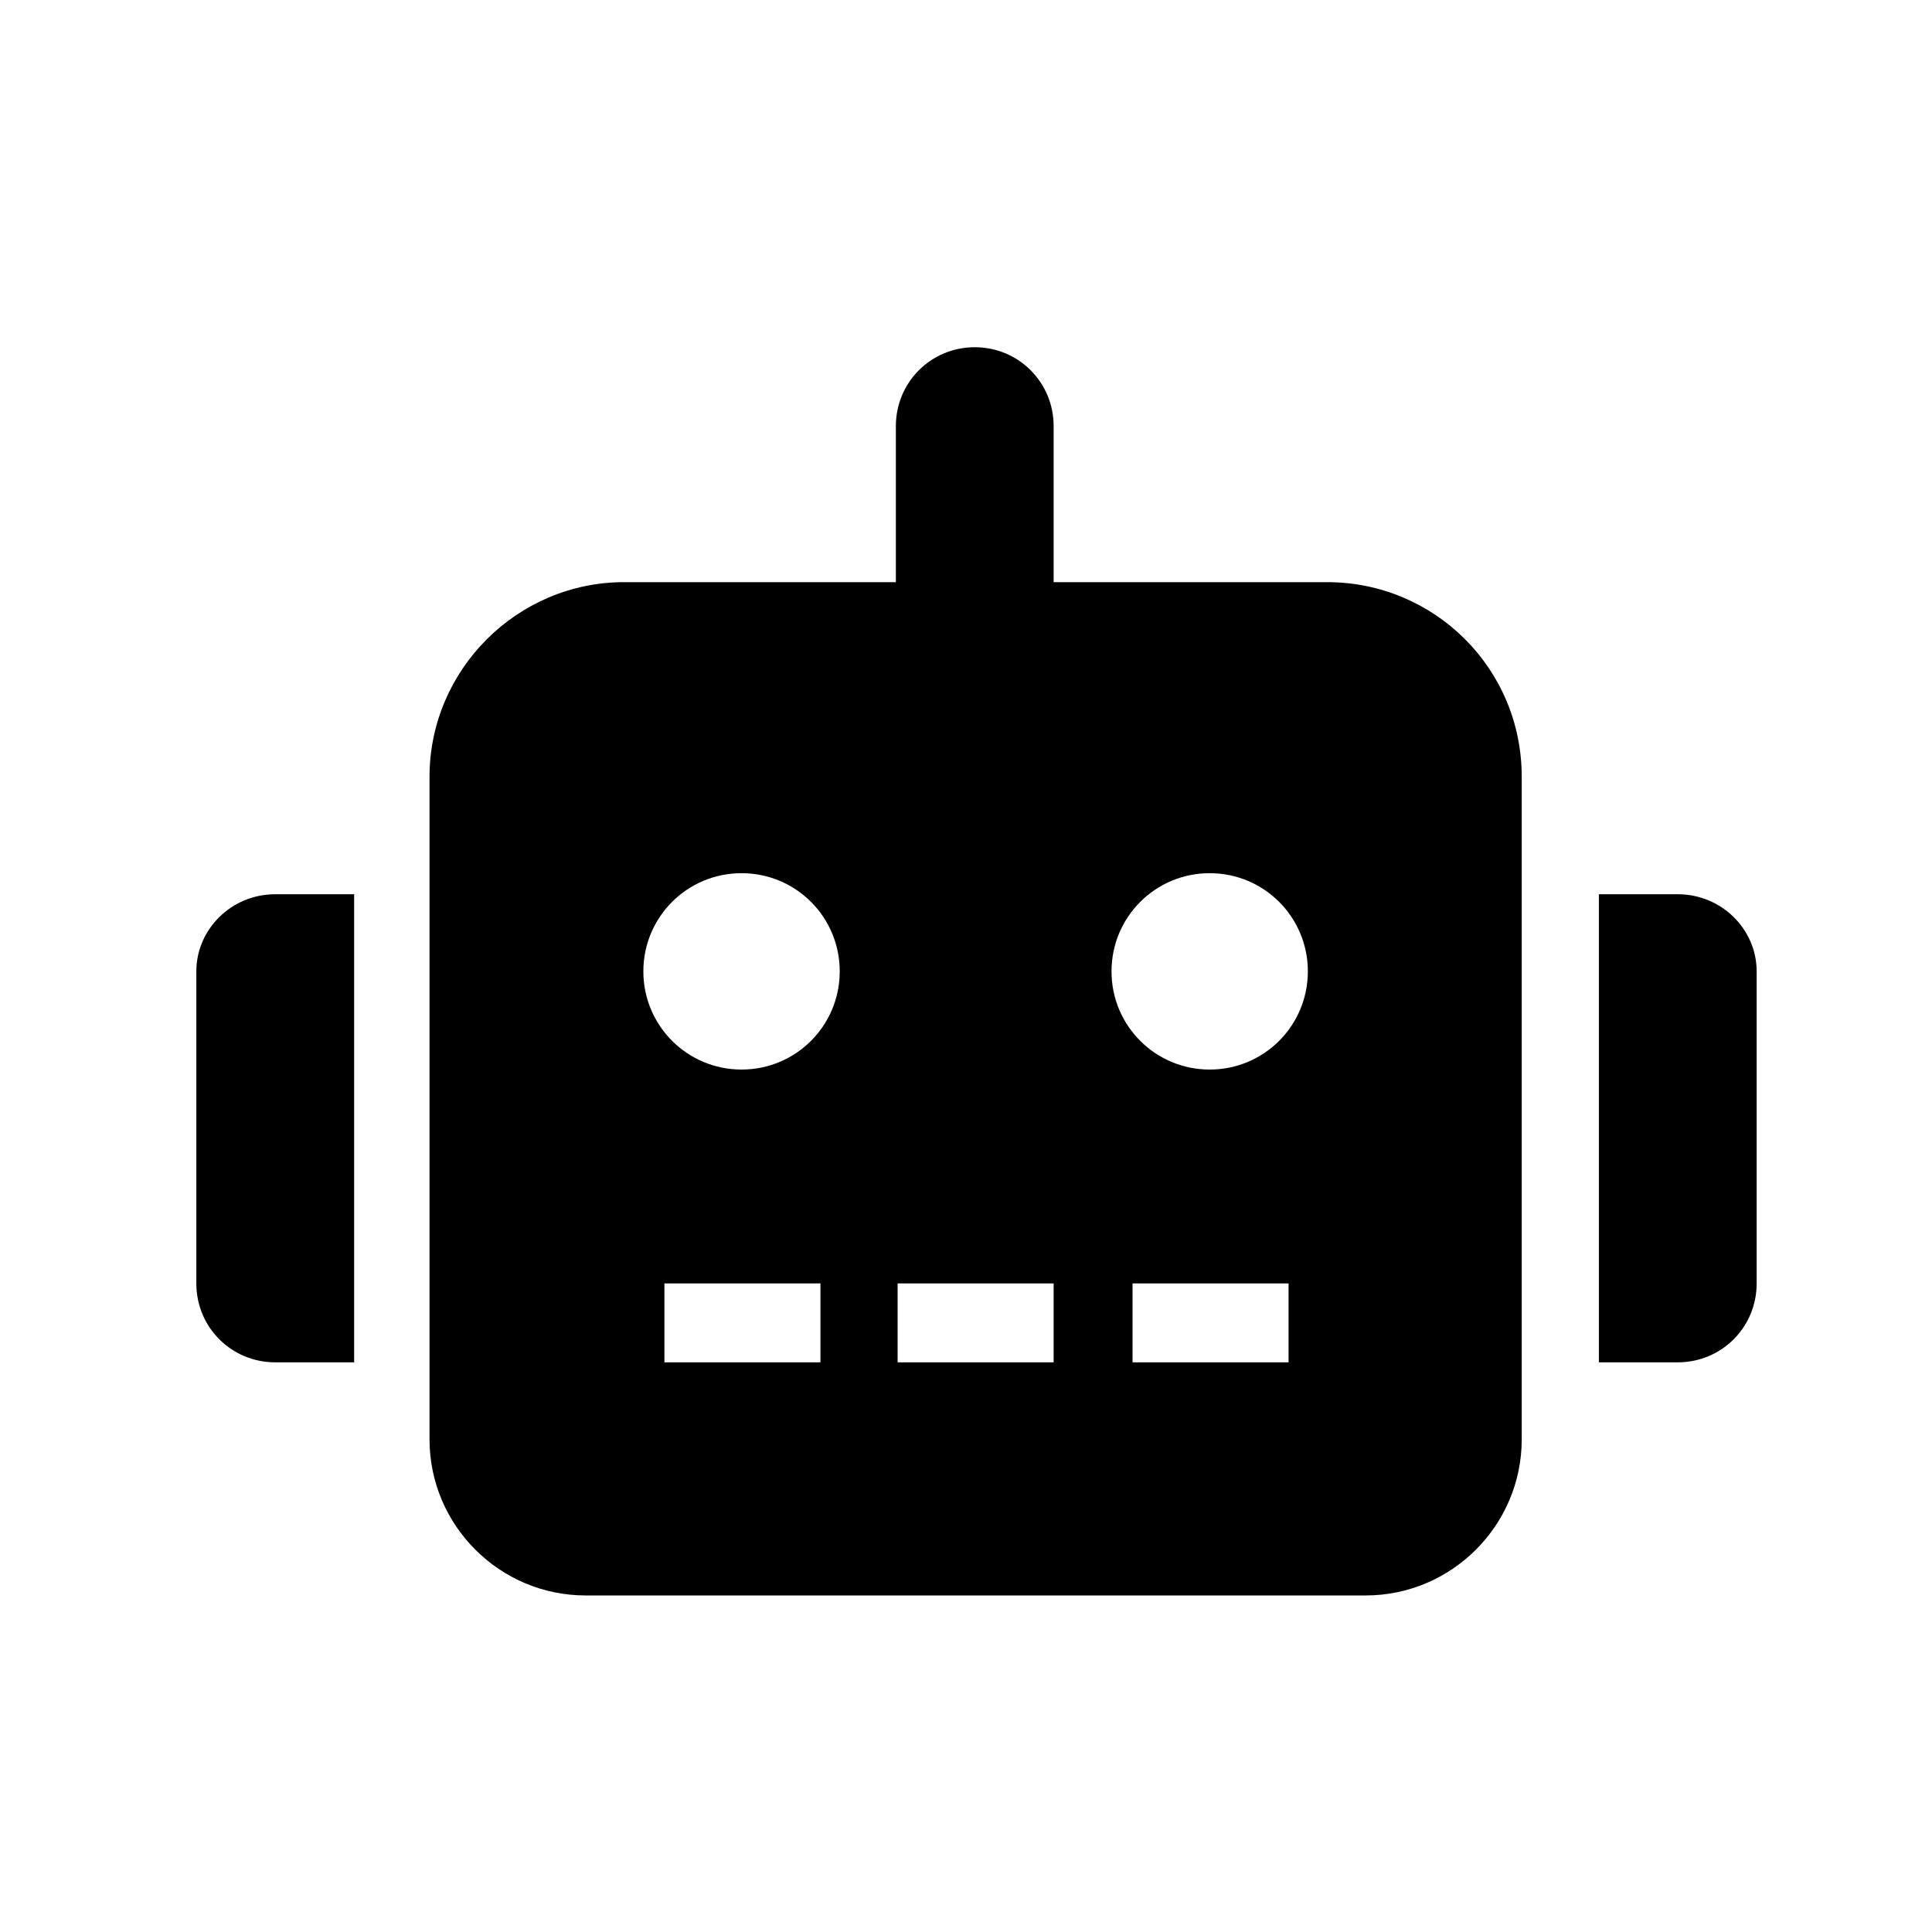
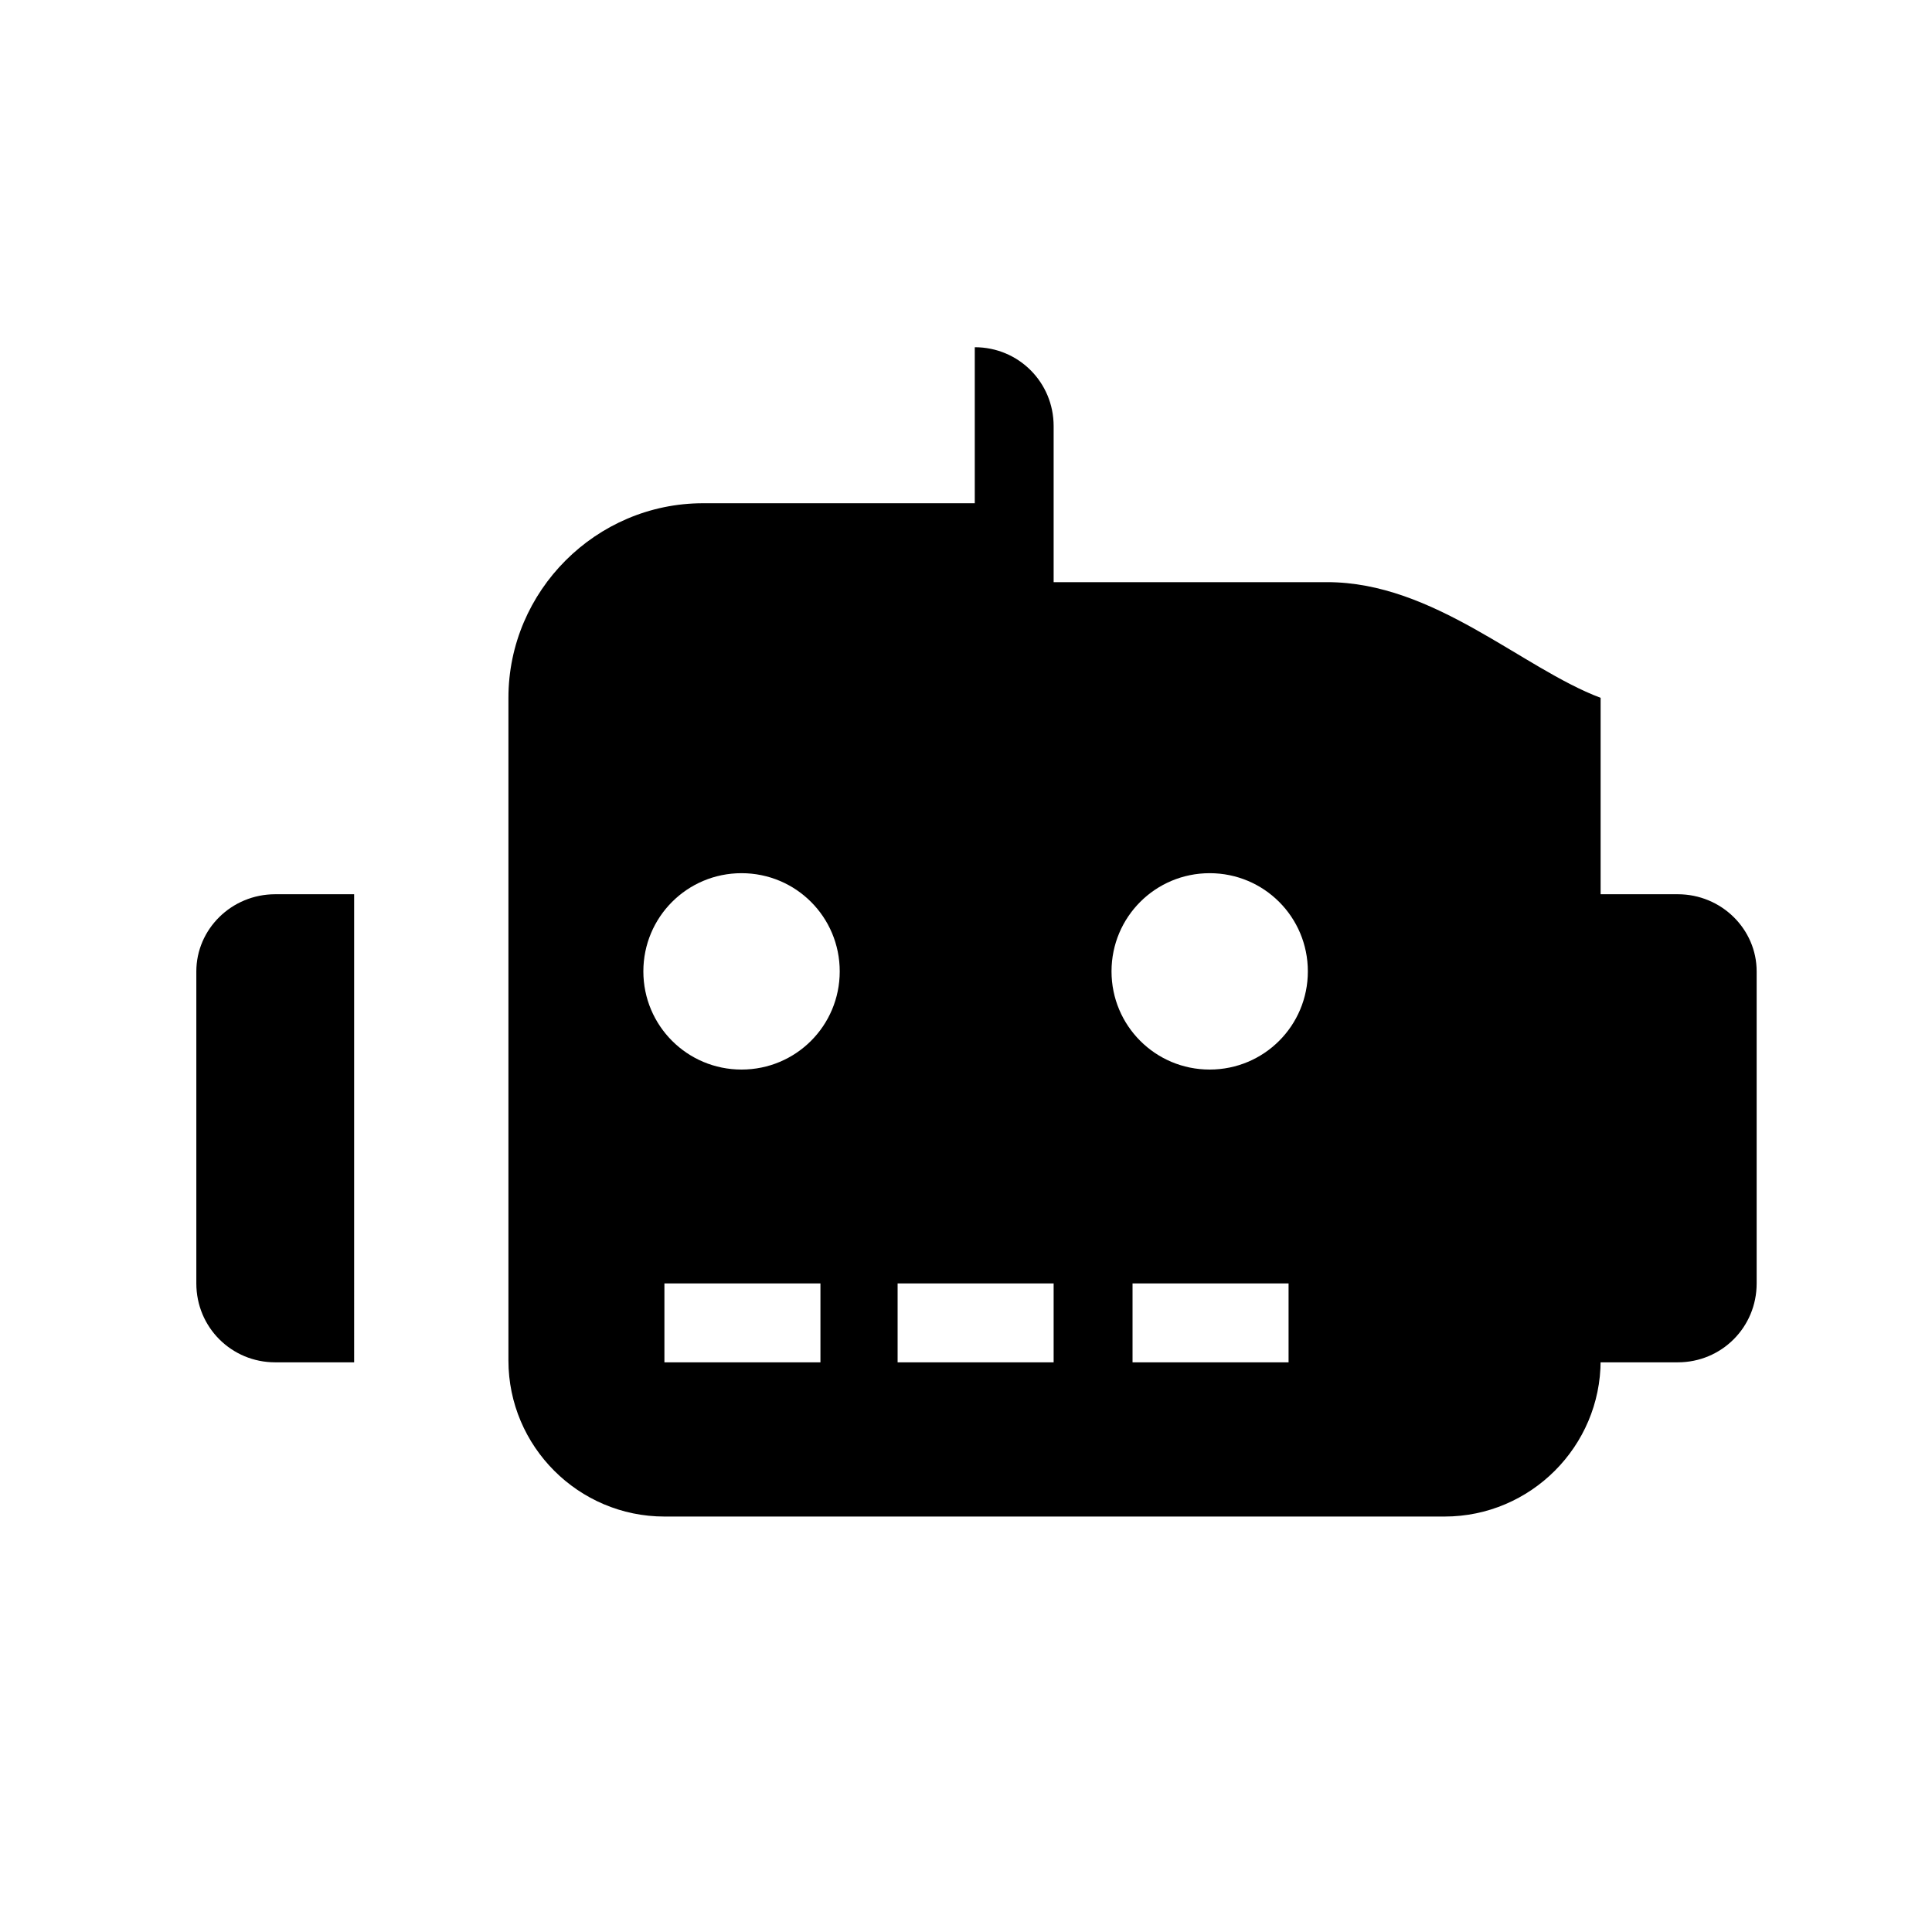
<svg xmlns="http://www.w3.org/2000/svg" version="1.1" id="Ebene_1" x="0px" y="0px" width="50px" height="50px" viewBox="0 0 50 50" enable-background="new 0 0 50 50" xml:space="preserve">
-   <path d="M5.081,25.139v8.076c0,1.135,0.908,2.042,2.042,2.042h2.042V23.143H7.123C5.988,23.143,5.081,24.05,5.081,25.139z   M34.346,15.066h-7.078v-4.038c0-1.134-0.907-2.042-2.041-2.042c-1.135,0-2.042,0.908-2.042,2.042v4.038h-7.033  c-2.768,0-5.036,2.269-5.036,5.036v17.15c0,2.224,1.815,4.038,4.038,4.038h20.19c2.224,0,4.038-1.814,4.038-4.038v-17.15  C39.382,17.29,37.113,15.066,34.346,15.066z M21.233,35.257h-4.038v-2.042h4.038V35.257z M19.191,27.68  c-1.406,0-2.541-1.135-2.541-2.541s1.135-2.541,2.541-2.541c1.407,0,2.541,1.134,2.541,2.541S20.598,27.68,19.191,27.68z   M27.268,35.257h-4.038v-2.042h4.038V35.257z M33.348,35.257H29.31v-2.042h4.038V35.257z M31.306,27.68  c-1.406,0-2.54-1.135-2.54-2.541s1.134-2.541,2.54-2.541c1.407,0,2.541,1.134,2.541,2.541S32.713,27.68,31.306,27.68z M43.42,23.143  h-2.041v12.114h2.041c1.135,0,2.042-0.907,2.042-2.042v-8.076C45.462,24.05,44.555,23.143,43.42,23.143z" />
+   <path d="M5.081,25.139v8.076c0,1.135,0.908,2.042,2.042,2.042h2.042V23.143H7.123C5.988,23.143,5.081,24.05,5.081,25.139z   M34.346,15.066h-7.078v-4.038c0-1.134-0.907-2.042-2.041-2.042v4.038h-7.033  c-2.768,0-5.036,2.269-5.036,5.036v17.15c0,2.224,1.815,4.038,4.038,4.038h20.19c2.224,0,4.038-1.814,4.038-4.038v-17.15  C39.382,17.29,37.113,15.066,34.346,15.066z M21.233,35.257h-4.038v-2.042h4.038V35.257z M19.191,27.68  c-1.406,0-2.541-1.135-2.541-2.541s1.135-2.541,2.541-2.541c1.407,0,2.541,1.134,2.541,2.541S20.598,27.68,19.191,27.68z   M27.268,35.257h-4.038v-2.042h4.038V35.257z M33.348,35.257H29.31v-2.042h4.038V35.257z M31.306,27.68  c-1.406,0-2.54-1.135-2.54-2.541s1.134-2.541,2.54-2.541c1.407,0,2.541,1.134,2.541,2.541S32.713,27.68,31.306,27.68z M43.42,23.143  h-2.041v12.114h2.041c1.135,0,2.042-0.907,2.042-2.042v-8.076C45.462,24.05,44.555,23.143,43.42,23.143z" />
</svg>